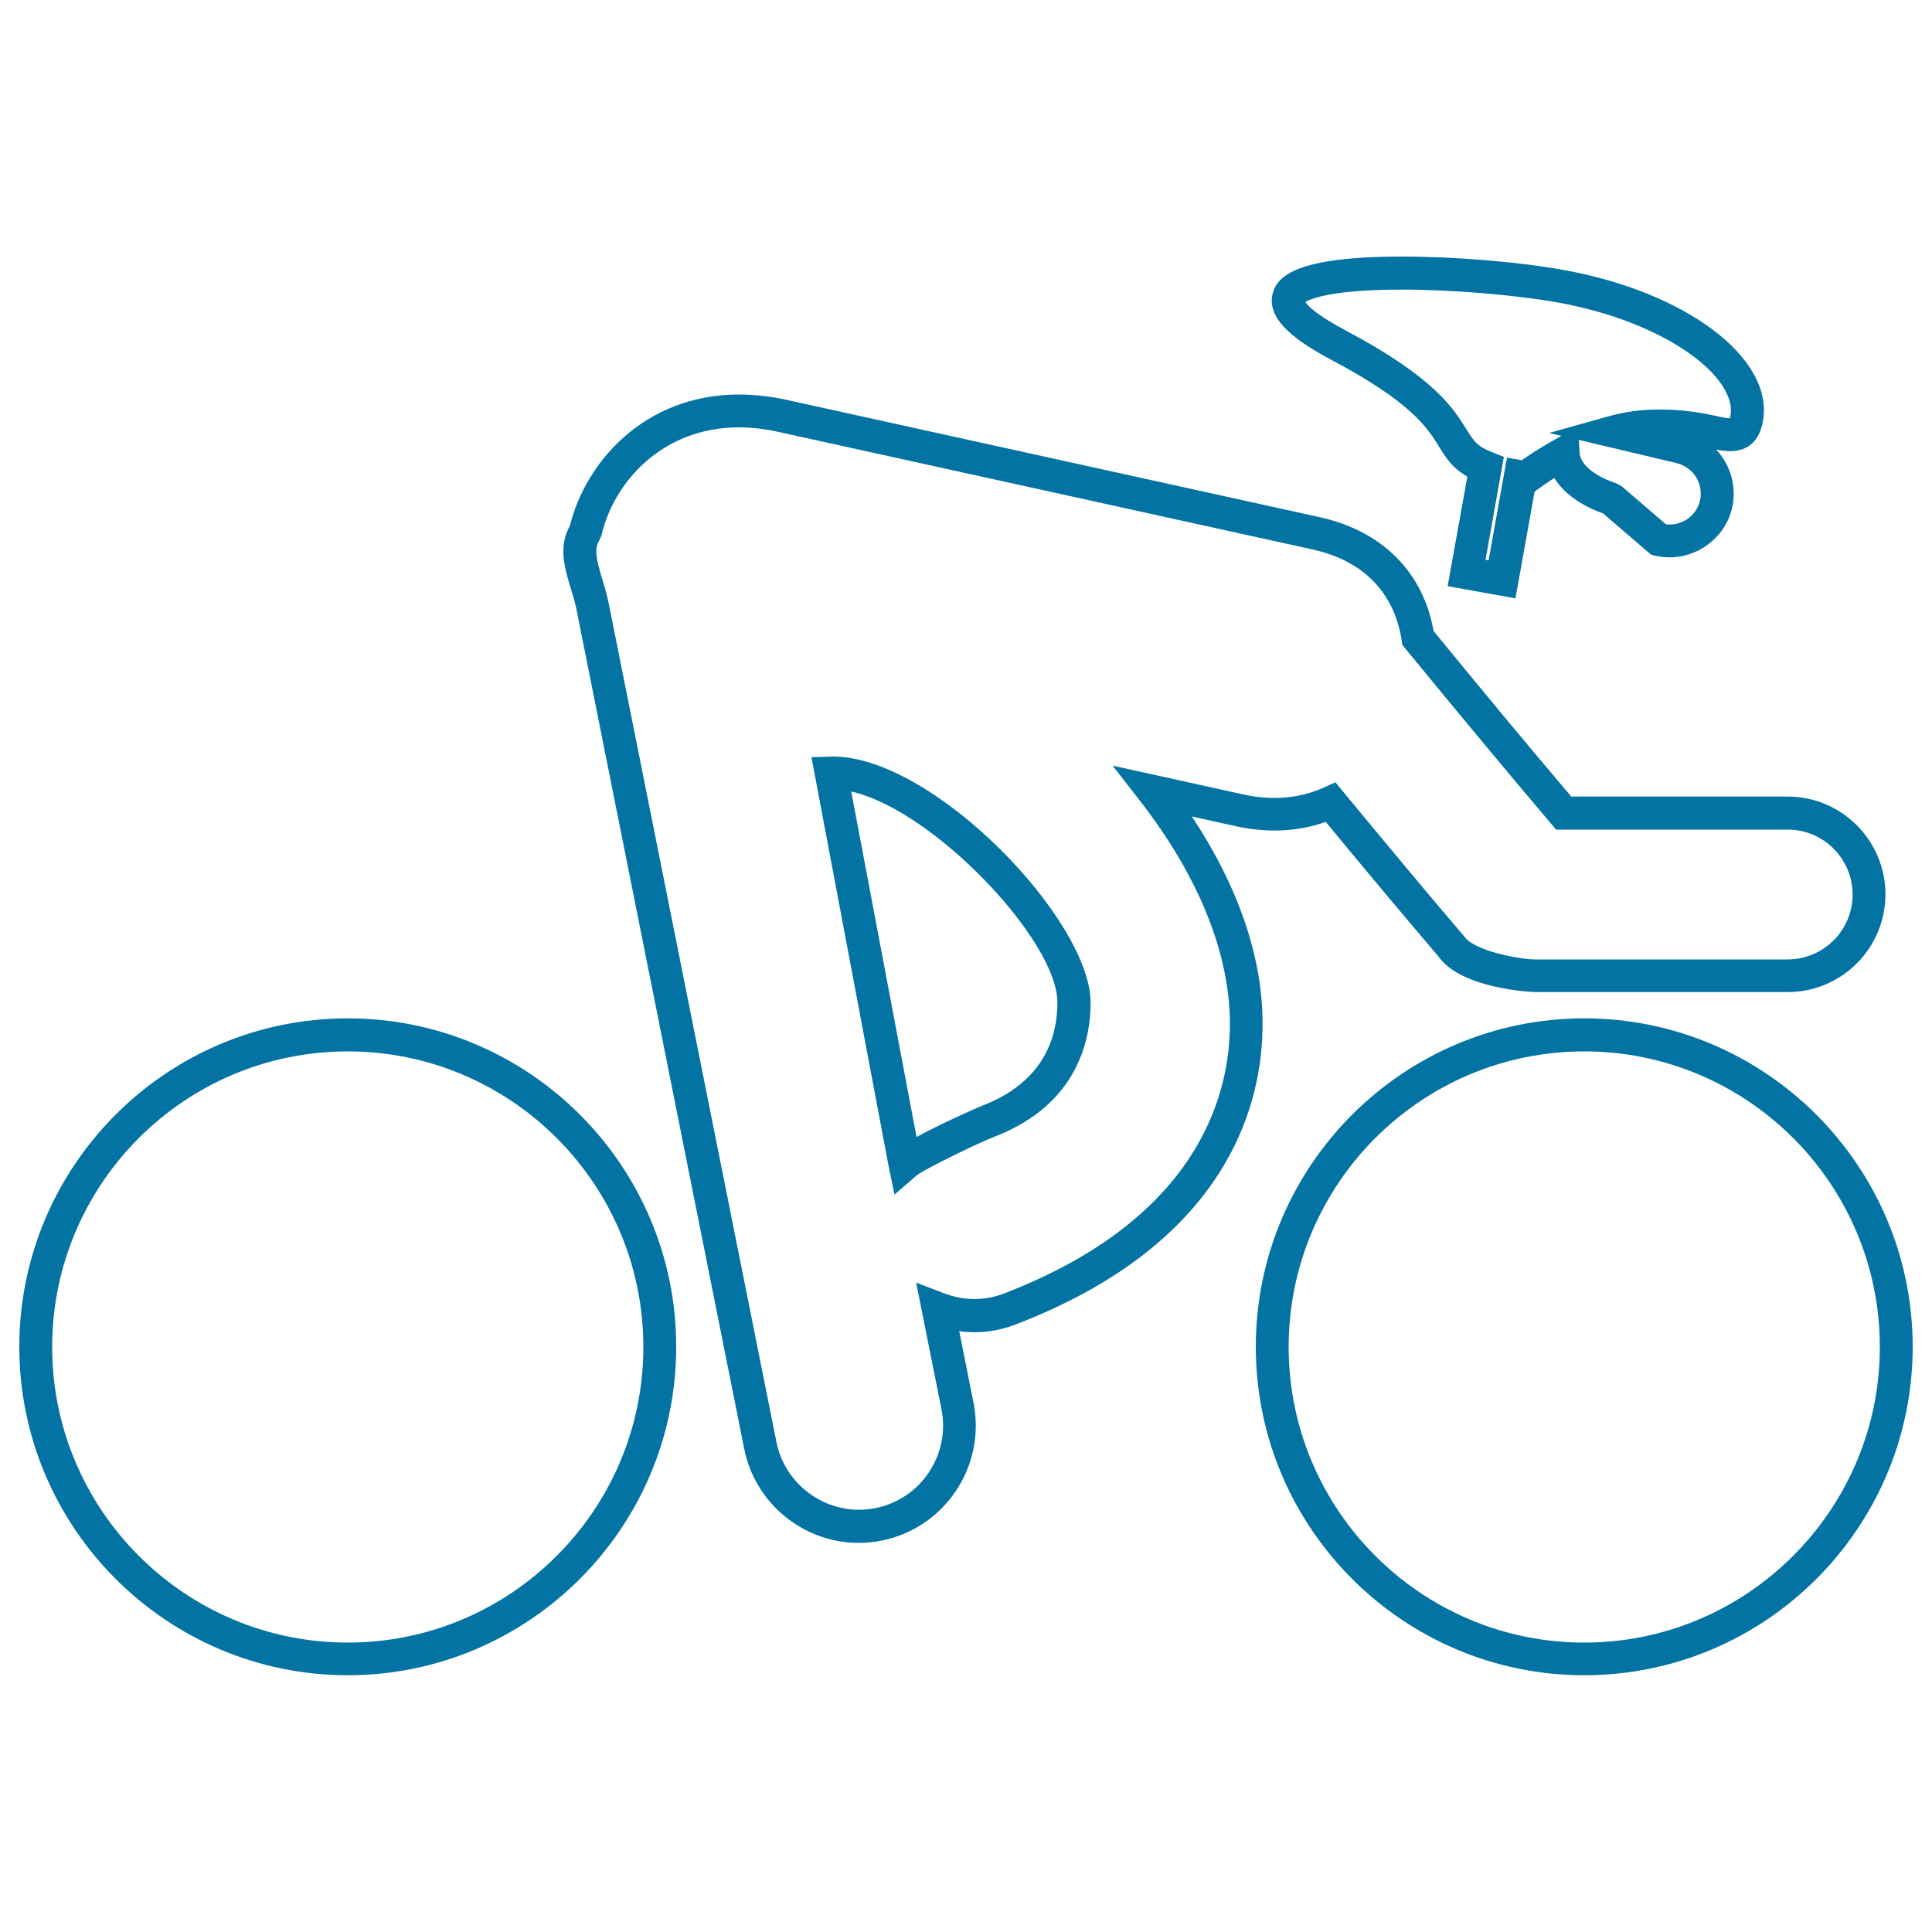
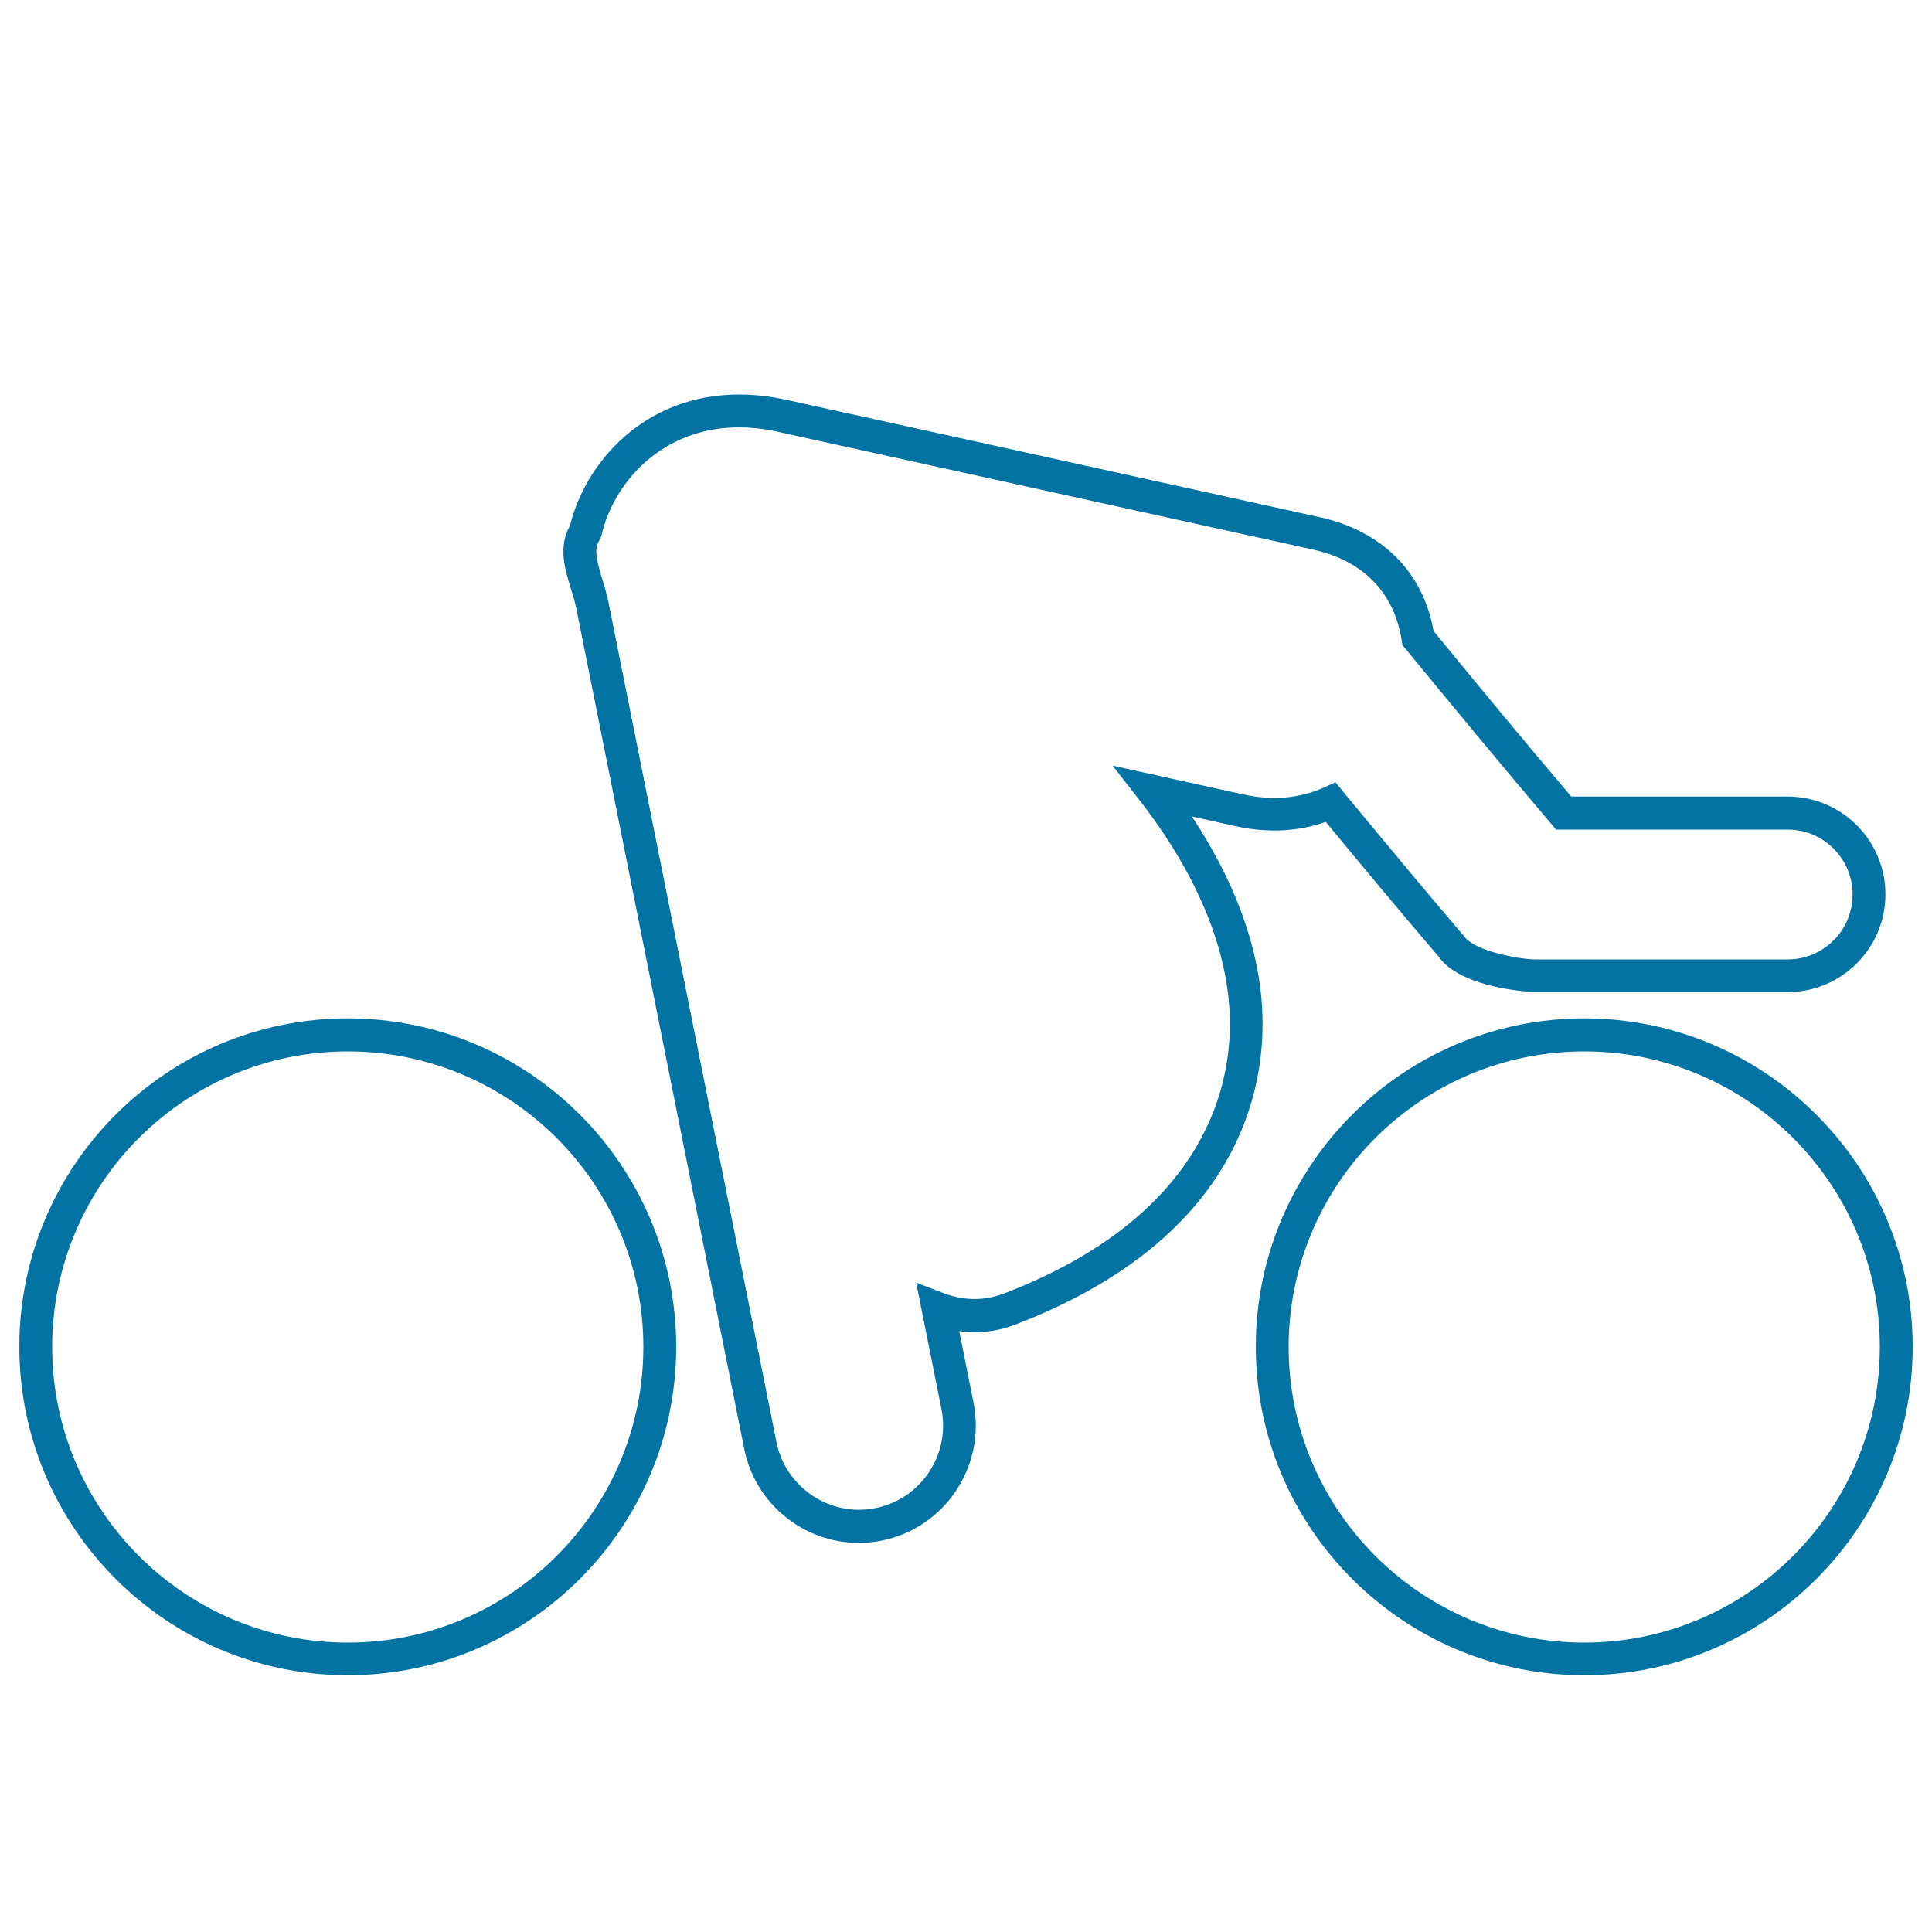
<svg xmlns="http://www.w3.org/2000/svg" viewBox="0 0 1000 1000" style="fill:#0273a2">
  <title>Cycling SVG icon</title>
  <g>
    <g>
      <path d="M180,527.1c-93.8,0-170,76.3-170,170c0,93.7,76.3,170,170,170c93.7,0,170-76.3,170-170C350,603.4,273.8,527.1,180,527.1z M180,850.2c-84.4,0-153-68.7-153-153c0-84.4,68.6-153,153-153c84.4,0,153,68.6,153,153C333,781.5,264.4,850.2,180,850.2z" />
      <path d="M820,527.1c-93.7,0-170,76.3-170,170c0,93.7,76.3,170,170,170c93.8,0,170-76.3,170-170C990,603.4,913.7,527.1,820,527.1z M820,850.2c-84.4,0-153-68.7-153-153c0-84.4,68.6-153,153-153c84.4,0,153,68.6,153,153C973,781.5,904.3,850.2,820,850.2z" />
-       <path d="M689.2,186.3c41.3,21.9,49.6,35.1,55.6,44.8c3.5,5.7,6.8,11.1,14.7,15.6l-10.2,56.7l35.1,6.3l9.9-55.2l0.6-0.5c3.2-2.3,6.3-4.5,9.6-6.6c6.7,11,20.1,16.6,25.2,18.3l24.9,21.4l2,0.5c17.6,4.2,35.7-7,39.9-24.5c2.6-11.2-0.8-22.5-8.2-30.4c2.6,0.5,5.1,0.8,7.4,0.8c6.4,0,14.5-2.7,16.8-15.5c5.8-32.5-39.6-66.9-103.4-78.3c-23.3-4.2-56.1-6.9-83.4-6.9c-55.1,0-64.8,10.3-67,19.3C655.2,166.2,673.2,177.8,689.2,186.3z M879.9,259.2c-1.9,7.9-9.5,13.1-17.6,12.2l-22.9-19.7l-3.2-1.7c-4.7-1.4-18.1-7.1-18.6-15.7l-0.4-6.6l50.6,12C876.6,241.9,881.9,250.5,879.9,259.2z M725.6,149.9c26,0,58.3,2.7,80.4,6.6c57.2,10.3,93.2,39.1,89.7,58.6c-0.1,0.7-0.3,1.1-0.3,1.4c-1.9,0-5-0.7-8.6-1.5c-11.9-2.6-33-5.4-53.2,0.2l-31.8,8.9l6.4,1.5l-3.2,1.8c-6.3,3.5-11.9,7-17.3,10.8l-7.7-1.3l-9.5,53.1l-1.6-0.3l9.5-53.2l-6.5-2.6c-7.4-2.9-9.1-5.7-12.9-11.7c-6.6-10.7-16.6-26.8-62-50.9c-15.2-8-20-12.9-21.4-15C678.8,154.5,689.9,149.9,725.6,149.9z" />
-       <path d="M431.2,391.6l-11.2,0.3l40,212l3,14.4l11.2-9.7c4-3.4,32.6-17.2,40.4-20.2c43.5-16.7,49.9-50.7,49.9-69.5C564.3,476.1,483.3,391.6,431.2,391.6z M508.4,572.3c-3.3,1.3-21.3,9.3-34,16.2l-33.8-178.8c42.8,9.6,106.7,77.3,106.7,109C547.4,536.3,540.7,559.9,508.4,572.3z" />
      <path d="M616.9,422.6l23,5.1c16.2,3.5,32,2.8,46.3-2.3c19.4,23.5,38.9,46.9,58.2,69.5c12,17.3,49.8,18.6,50.1,18.6h130.8c27.9,0,50.6-22.7,50.6-50.6c0-27.9-22.7-50.6-50.6-50.6h-112c-24.1-28.3-47.7-56.9-71.3-85.7c-5.3-30.4-26.6-51.8-58.9-58.9l-276.3-60.8c-8.3-1.8-16.4-2.7-24.3-2.7c-48.8,0-79.4,34.9-87.5,67.9c-6.2,10.9-2.6,22.6,0.6,33c1.1,3.4,2.1,6.9,2.8,10.4l86.8,434.4c5.6,28.2,30.6,48.7,59.3,48.7c4,0,8-0.4,11.9-1.2c32.7-6.6,54-38.5,47.5-71.3l-7.4-37.1c10.1,1.4,20.1,0.1,29.3-3.5c111.3-42.8,127.8-115.9,127.7-155.7C653.5,495.4,640.9,458.8,616.9,422.6z M519.7,669.5c-9.7,3.7-20.3,4-31.1-0.1l-14.4-5.5l13.1,65.5c4.7,23.5-10.6,46.5-34.2,51.2c-23.8,4.8-46.6-11.1-51.2-34.1L315,312c-0.8-4-2-8.1-3.2-12c-2.9-9.6-4.5-15.8-1.7-20.1l1.2-2.7c6.1-27,31-56,71.2-56c6.6,0,13.6,0.8,20.6,2.4l276.3,60.8c35.3,7.8,44,32.8,46.1,47.1l0.4,2.4l1.5,1.8c25,30.4,50,60.7,75.5,90.7l2.5,3h119.9c18.6,0,33.6,15.1,33.6,33.6c0,18.6-15.1,33.6-33.6,33.6H794.5c-7,0-31.1-4-36.7-12c-21.1-24.7-41.8-49.7-62.5-74.7l-4.1-5l-5.9,2.7c-12.6,5.7-26.8,6.9-41.8,3.6l-67.6-14.9l14.4,18.5c30.2,39,46.2,78.7,46.3,114.9C636.7,565.1,621.6,630.3,519.7,669.5z" />
    </g>
  </g>
</svg>